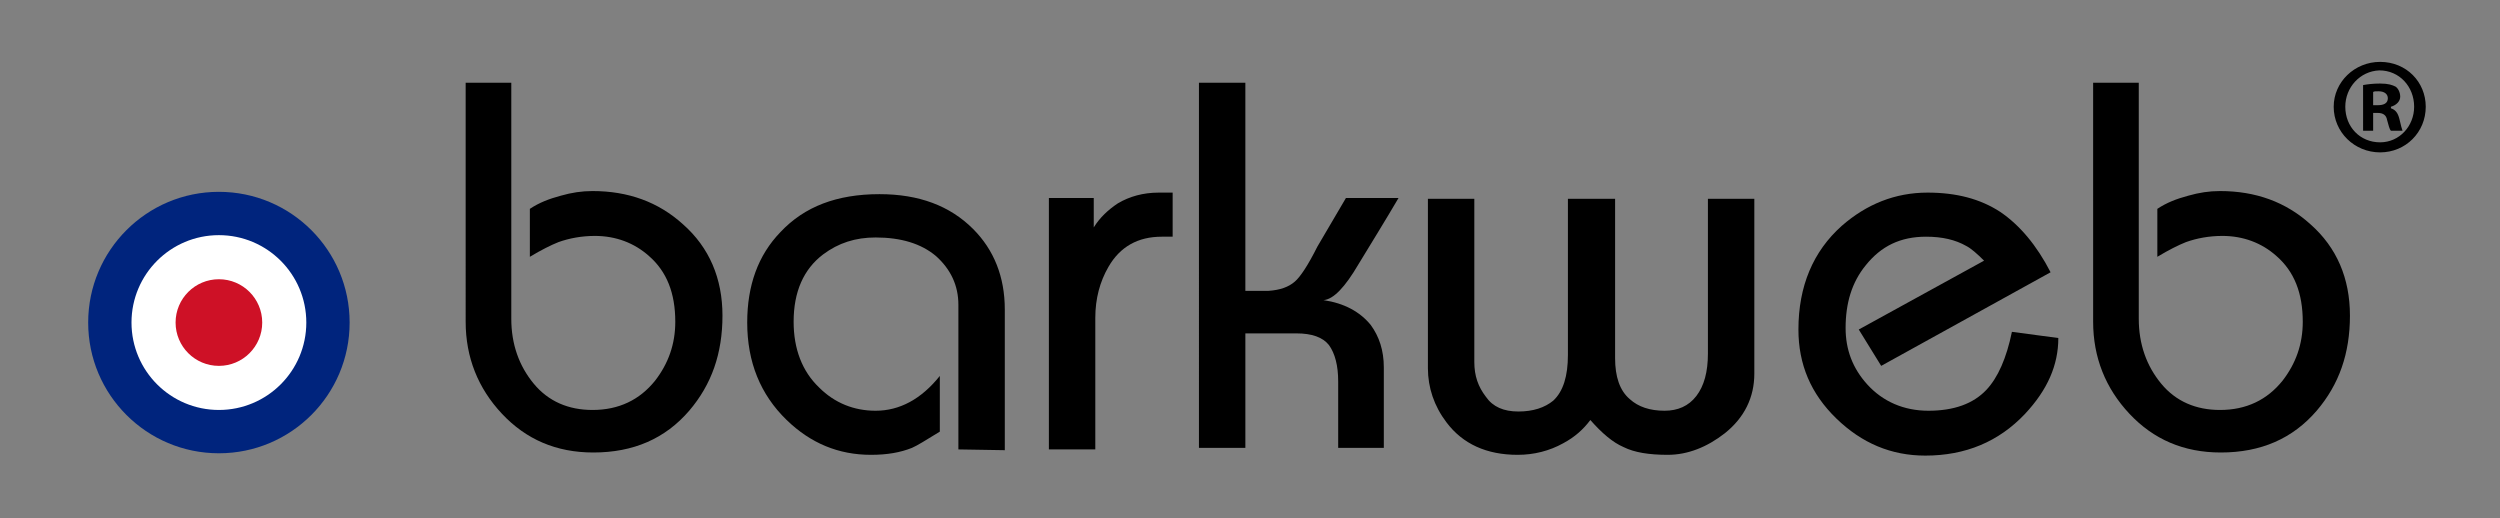
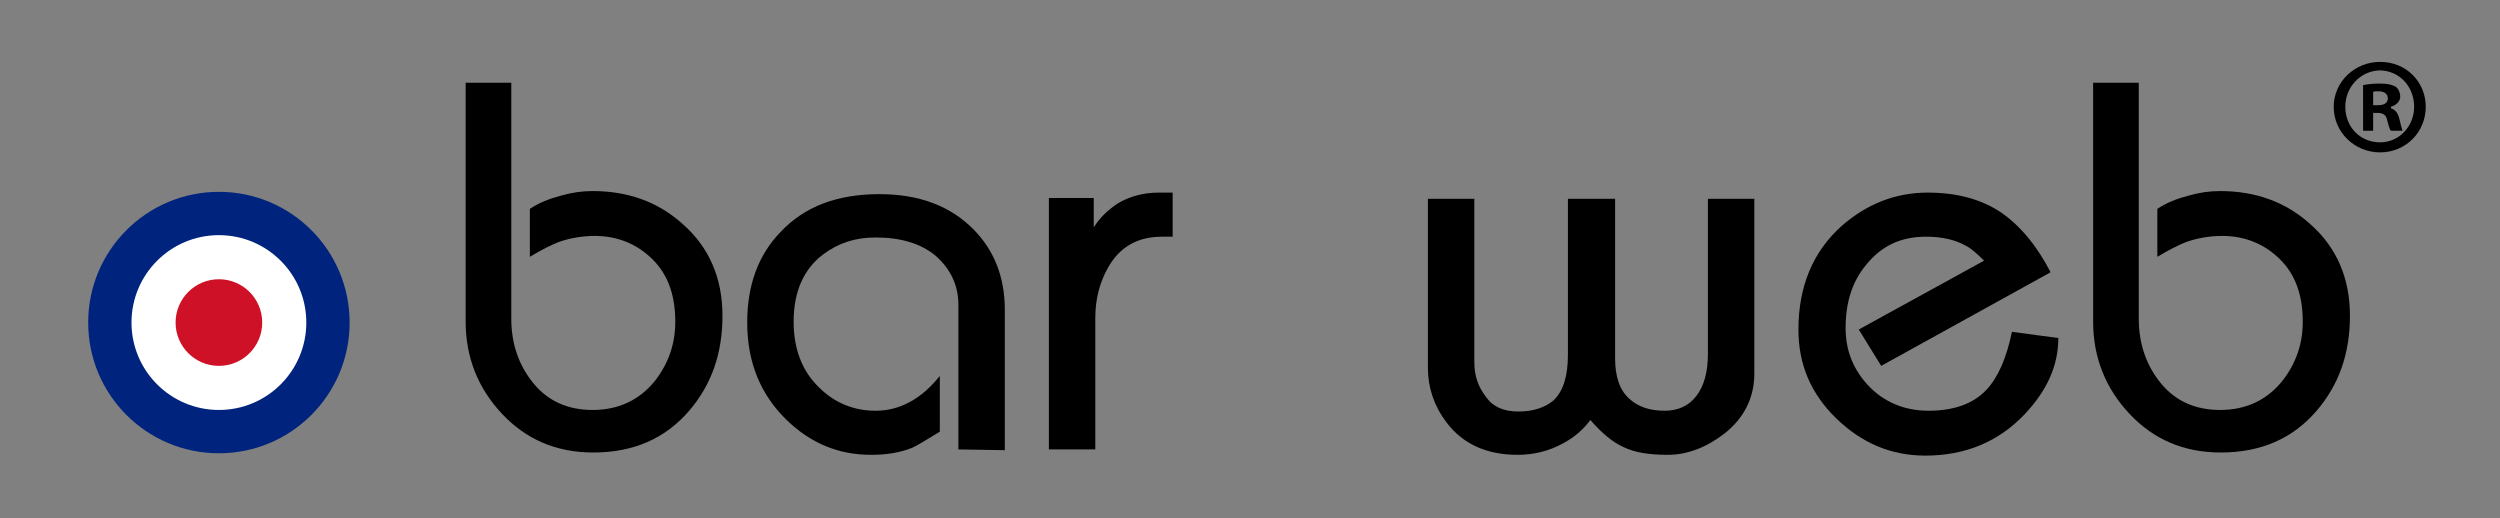
<svg xmlns="http://www.w3.org/2000/svg" version="1.2" baseProfile="tiny" x="0px" y="0px" viewBox="0 0 323.2 67" overflow="visible" xml:space="preserve">
  <rect x="0" y="0" width="323.2" height="67" fill="#808080" stroke="none" />
  <g id="Layer_1">
    <g>
      <path d="M60.2,10.7h5.9v30.5c0,3.3,1,6.1,2.9,8.4c1.9,2.3,4.5,3.4,7.6,3.4c3.4,0,6.1-1.3,8.1-3.8c1.7-2.2,2.6-4.7,2.6-7.6    c0-3.7-1.1-6.5-3.4-8.5c-1.9-1.7-4.3-2.6-7-2.6c-1.7,0-3.3,0.3-4.7,0.8c-1,0.4-2.2,1-3.7,1.9v-6.2c1.2-0.8,2.5-1.3,4-1.7    c1.4-0.4,2.7-0.6,4.1-0.6c4.6,0,8.5,1.4,11.7,4.3c3.4,3,5.1,7,5.1,11.8c0,4.9-1.4,8.9-4.3,12.3c-3.1,3.6-7.2,5.4-12.4,5.4    c-4.8,0-8.7-1.7-11.8-5c-3.1-3.3-4.7-7.3-4.7-11.9V10.7z" />
      <path d="M123.9,58.1V39.4c0-2.5-1-4.6-2.9-6.3c-1.9-1.6-4.5-2.4-7.8-2.4c-2.6,0-4.8,0.7-6.8,2.2c-2.5,1.9-3.8,4.8-3.8,8.7    c0,3.5,1.1,6.4,3.3,8.5c2,2,4.5,3,7.3,3c3.1,0,5.9-1.5,8.3-4.5v7.2c-1.8,1.1-2.9,1.8-3.6,2.1c-1.5,0.6-3.2,0.9-5.3,0.9    c-4.2,0-7.8-1.5-10.9-4.5c-3.4-3.3-5.1-7.5-5.1-12.6c0-4.8,1.4-8.7,4.3-11.7c3.1-3.3,7.3-4.9,12.8-4.9c5.1,0,9.1,1.5,12.1,4.5    c2.7,2.7,4.1,6.2,4.1,10.4v18.2L123.9,58.1z" />
      <path d="M135.7,25.6h5.7v3.8c0.8-1.3,1.9-2.3,3.1-3.1c1.5-0.9,3.3-1.4,5.3-1.4h1.8v5.7h-1.4c-3.1,0-5.4,1.3-6.9,3.9    c-1.1,1.9-1.7,4.1-1.7,6.6v17h-6V25.6z" />
-       <path d="M155,10.7h6v26.9h3c1.5-0.1,2.6-0.5,3.4-1.2c0.7-0.6,1.7-2.1,2.9-4.5l3.7-6.3h6.8c-1.7,2.9-3.5,5.8-5.2,8.6    c-1.7,2.9-3.2,4.5-4.5,4.6c2.7,0.4,4.7,1.5,6.1,3.2c1.1,1.5,1.7,3.3,1.7,5.5v10.4h-5.9v-8.6c0-2-0.4-3.6-1.2-4.7    c-0.8-1-2.2-1.5-4.2-1.5h-6.6v14.8h-6V10.7z" />
      <path d="M184.7,25.7h5.9v21.1c0,1.8,0.5,3.2,1.5,4.5c0.9,1.3,2.3,1.9,4.2,1.9c1.9,0,3.4-0.5,4.5-1.4c1.3-1.2,1.9-3.2,1.9-5.9V25.7    h6.1v20.6c0,2.4,0.6,4.2,1.9,5.3c1.1,1,2.6,1.5,4.5,1.5c1.7,0,3.1-0.6,4.1-1.9s1.5-3.1,1.5-5.5v-20h6v22.6c0,3.1-1.3,5.7-3.8,7.7    c-2.3,1.8-4.8,2.8-7.4,2.8c-2.4,0-4.3-0.3-5.7-1c-1.4-0.6-2.8-1.8-4.3-3.5c-0.9,1.2-2,2.2-3.5,3c-1.8,1-3.8,1.5-5.9,1.5    c-4,0-7.1-1.4-9.2-4.2c-1.6-2.1-2.4-4.5-2.4-7V25.7z" />
      <path d="M240.3,42.6l16.2-8.9c-0.9-0.9-1.7-1.6-2.3-1.9c-1.4-0.8-3.1-1.2-5.2-1.2c-3.3,0-5.8,1.2-7.8,3.7    c-1.8,2.2-2.6,4.9-2.6,8.1c0,2.8,0.9,5.2,2.8,7.3c2,2.2,4.7,3.4,7.9,3.4c3.3,0,5.8-0.9,7.5-2.7c1.5-1.6,2.6-4.1,3.3-7.5l6,0.8    c0,3.5-1.4,6.7-4.3,9.8c-3.4,3.6-7.7,5.4-12.9,5.4c-4.4,0-8.2-1.6-11.5-4.8c-3.3-3.2-4.9-7-4.9-11.5c0-5.6,1.9-10.1,5.6-13.4    c3.2-2.8,6.9-4.3,11.1-4.3c3.7,0,6.8,0.8,9.4,2.5c2.5,1.7,4.7,4.3,6.5,7.8l-21.9,12.1L240.3,42.6z" />
      <path d="M270.6,10.7h5.9v30.5c0,3.3,1,6.1,2.9,8.4c1.9,2.3,4.5,3.4,7.6,3.4c3.4,0,6.1-1.3,8.1-3.8c1.7-2.2,2.6-4.7,2.6-7.6    c0-3.7-1.1-6.5-3.4-8.5c-1.9-1.7-4.3-2.6-7-2.6c-1.7,0-3.3,0.3-4.7,0.8c-1,0.4-2.2,1-3.7,1.9v-6.2c1.2-0.8,2.5-1.3,4-1.7    c1.4-0.4,2.7-0.6,4.1-0.6c4.6,0,8.5,1.4,11.7,4.3c3.4,3,5.1,7,5.1,11.8c0,4.9-1.4,8.9-4.3,12.3c-3.1,3.6-7.2,5.4-12.4,5.4    c-4.8,0-8.7-1.7-11.8-5s-4.7-7.3-4.7-11.9V10.7z" />
    </g>
    <g>
      <circle fill="#00247D" cx="28.3" cy="41.7" r="16.9" />
      <circle fill="#FFFFFF" cx="28.3" cy="41.7" r="11.3" />
      <circle fill="#CE1126" cx="28.3" cy="41.7" r="5.6" />
    </g>
    <g>
      <path d="M313.6,13.8c0,3.3-2.6,5.9-5.9,5.9c-3.3,0-6-2.6-6-5.9c0-3.2,2.7-5.8,6-5.8C311.1,8,313.6,10.6,313.6,13.8z M303.2,13.8    c0,2.6,1.9,4.6,4.5,4.6c2.5,0,4.4-2.1,4.4-4.6c0-2.6-1.9-4.7-4.5-4.7C305.1,9.2,303.2,11.3,303.2,13.8z M306.8,16.9h-1.3V11    c0.5-0.1,1.3-0.2,2.2-0.2c1.1,0,1.6,0.2,2,0.4c0.3,0.2,0.6,0.7,0.6,1.3c0,0.6-0.5,1.1-1.2,1.3V14c0.6,0.2,0.9,0.6,1.1,1.4    c0.2,0.9,0.3,1.2,0.4,1.5h-1.5c-0.2-0.2-0.3-0.7-0.5-1.4c-0.1-0.6-0.5-0.9-1.2-0.9h-0.6V16.9z M306.8,13.6h0.6    c0.7,0,1.3-0.2,1.3-0.9c0-0.5-0.4-0.9-1.2-0.9c-0.4,0-0.6,0-0.7,0.1V13.6z" />
    </g>
  </g>
  <g id="Layer_2" display="none">
</g>
  <g id="Layer_3">
</g>
</svg>